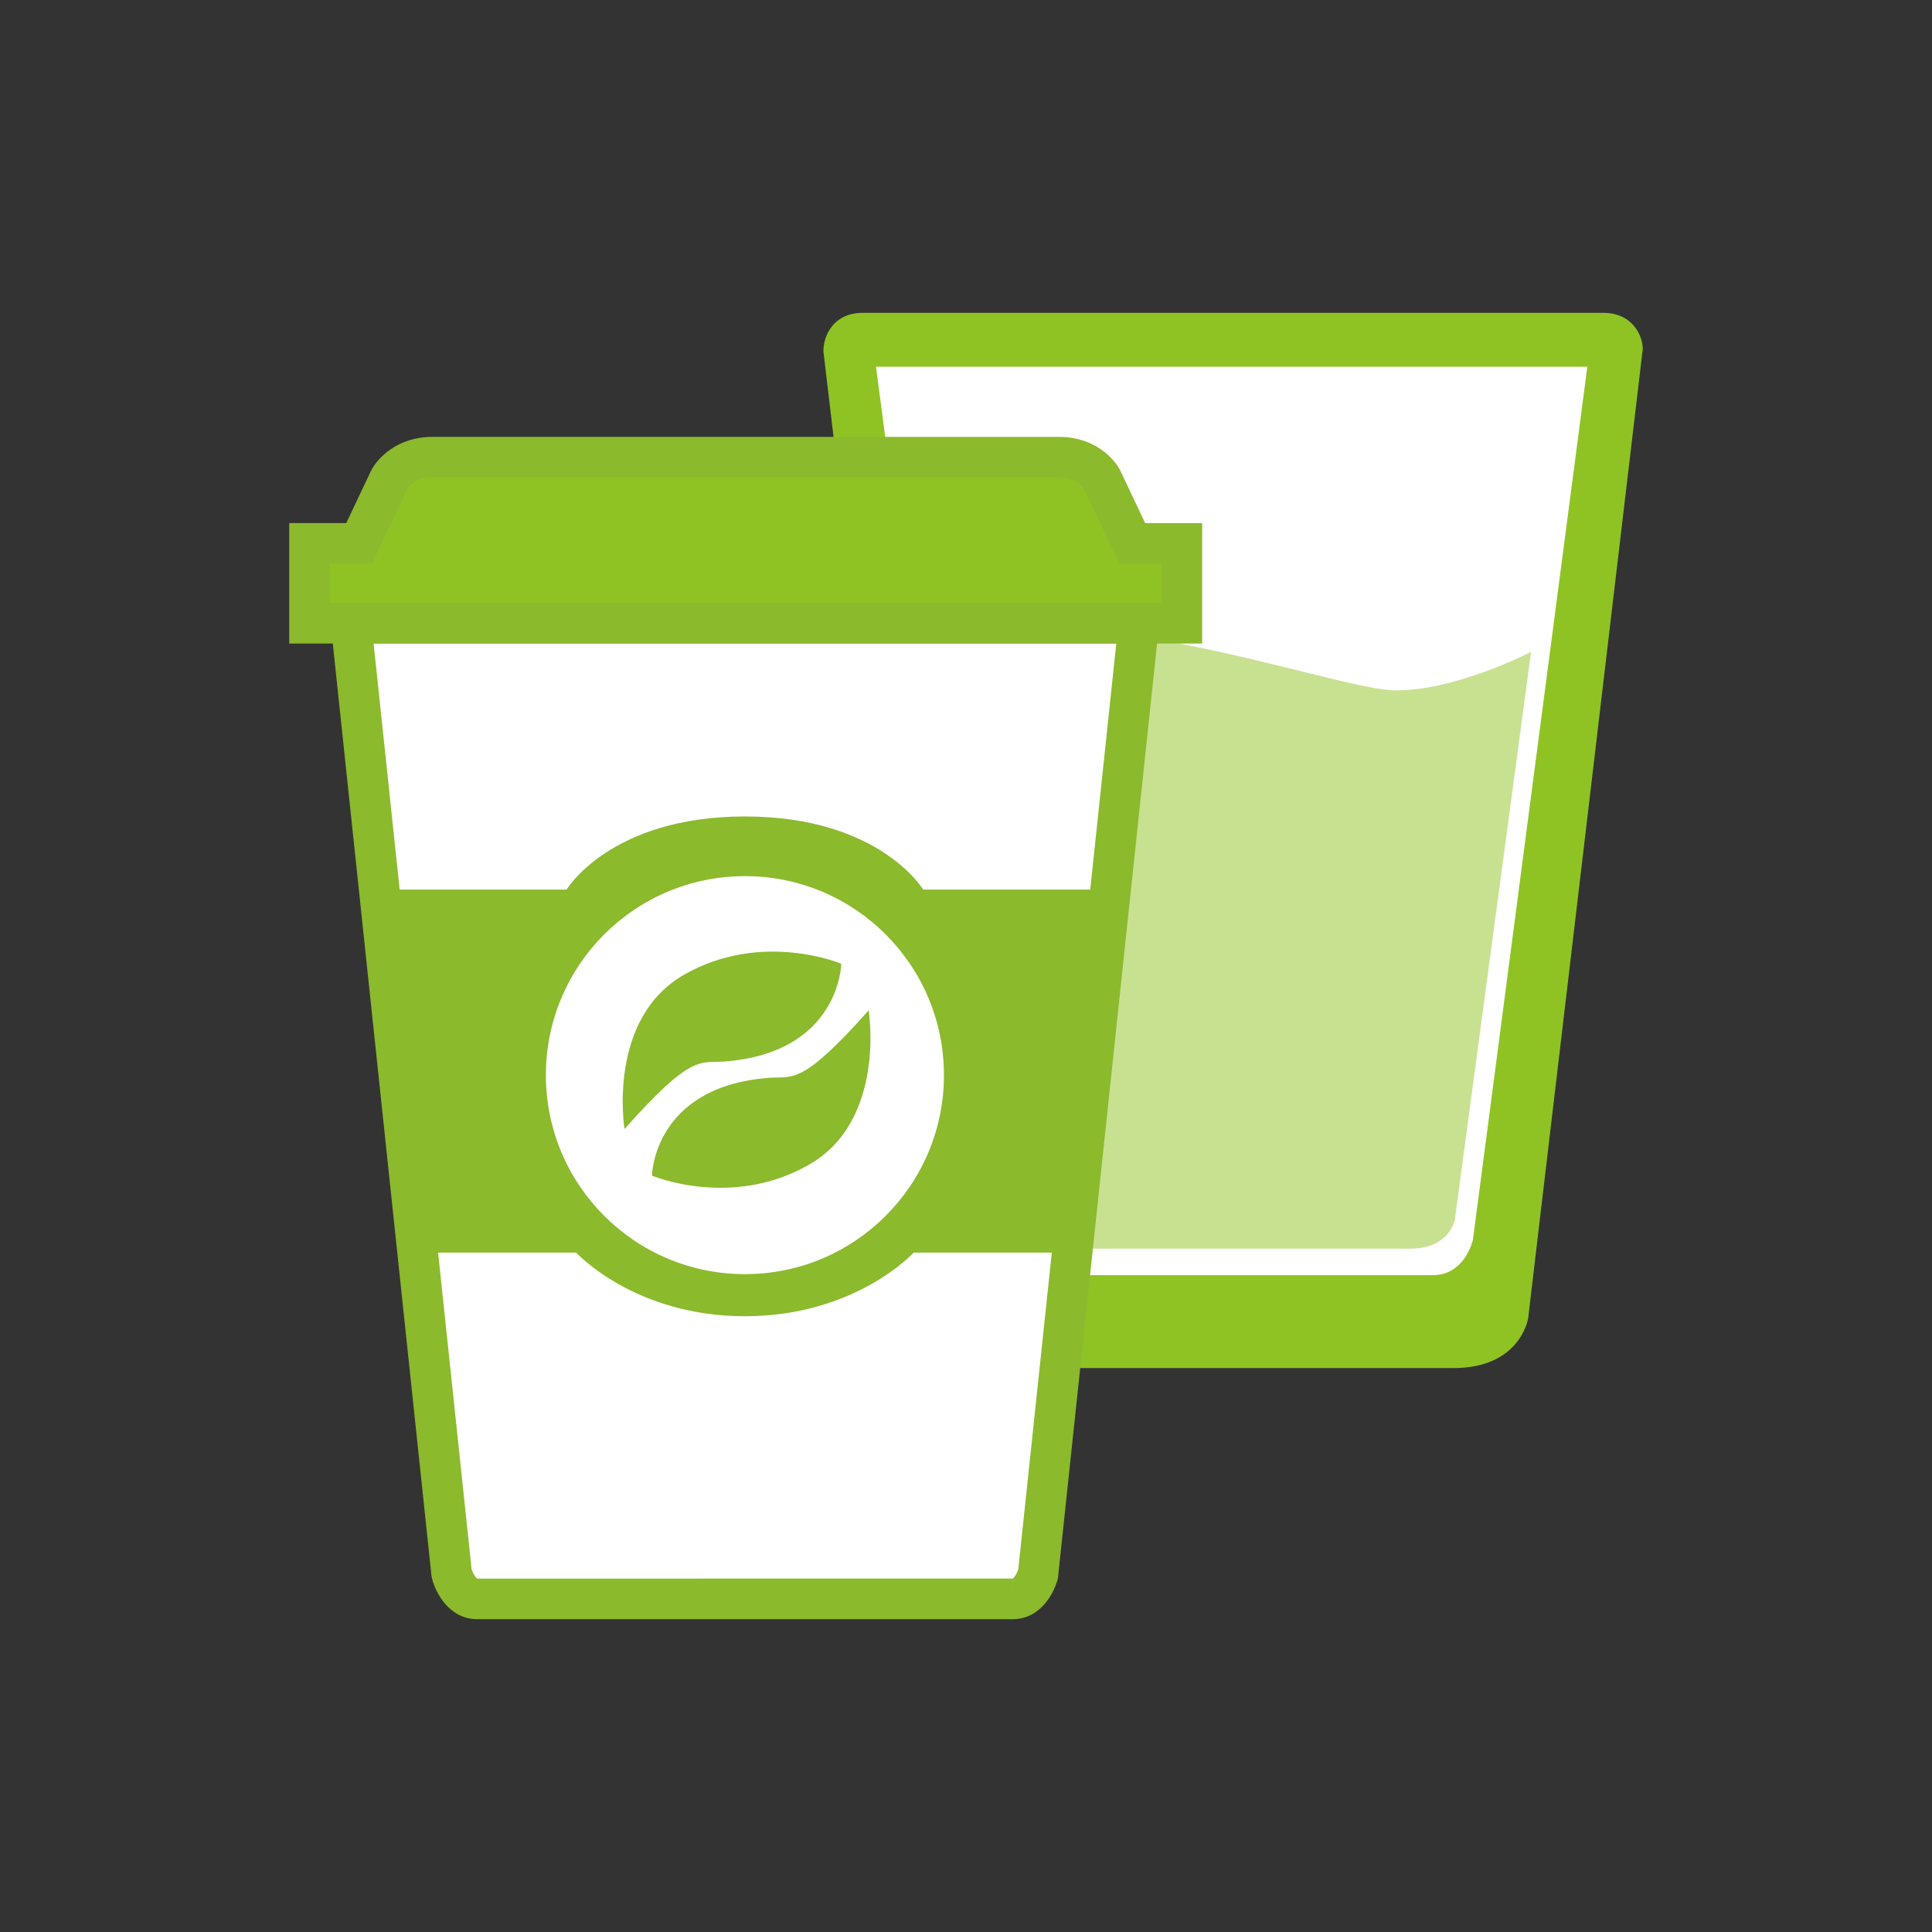
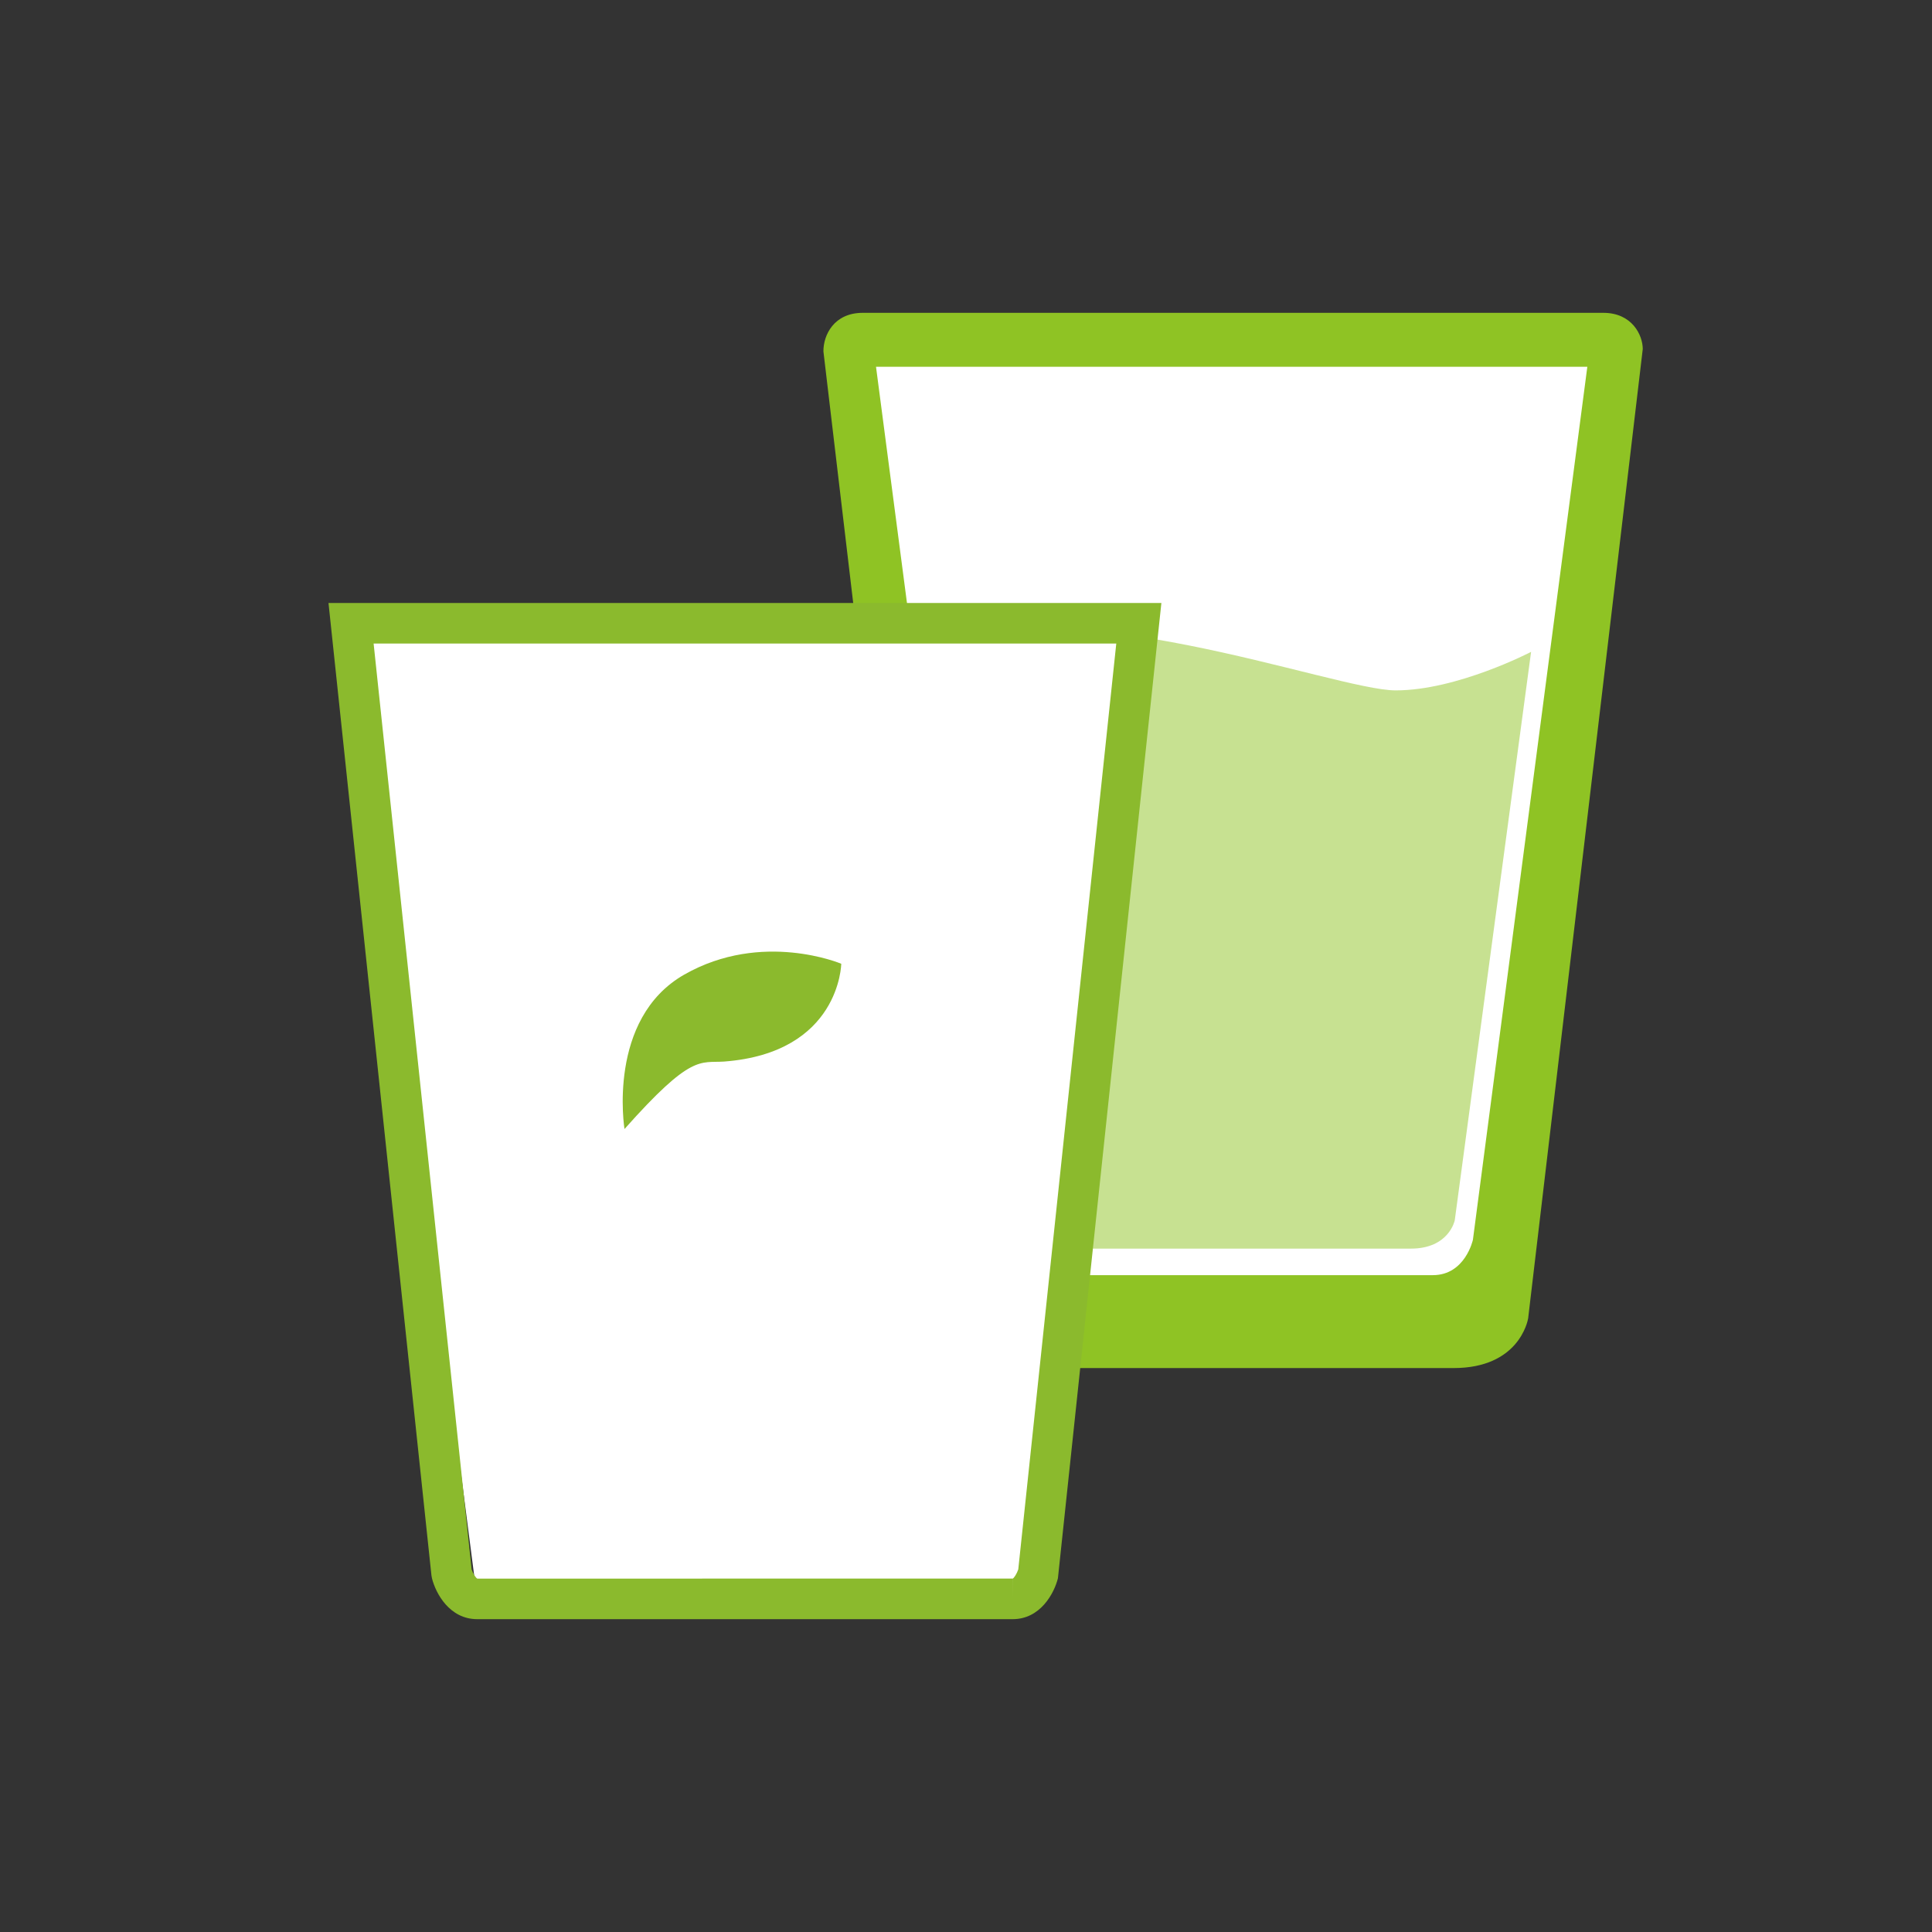
<svg xmlns="http://www.w3.org/2000/svg" version="1.1" id="圖層_1" x="0px" y="0px" width="250px" height="250px" viewBox="0 0 250 250" enable-background="new 0 0 250 250" xml:space="preserve">
  <rect x="0" y="0" width="250" height="250" fill="#333333" stroke="none" />
-   <rect fill="none" width="250" height="250" />
  <g>
    <g>
      <g>
        <path fill="#8FC324" d="M173.417,43.105c0,0,31.59,0,34.057,0s2.475,2.061,2.475,2.061l-14.813,125.115     c0,0-0.738,4.121-7.035,4.121c-6.289,0-18.875,0-18.875,0h-19.344c0,0-12.586,0-18.883,0c-6.289,0-7.033-4.121-7.033-4.121     L109.159,45.166c0,0,0-2.061,2.475-2.061c2.461,0,34.049,0,34.049,0H173.417z" />
        <path fill="#8FC324" d="M188.1,177.027h-57.102c-8.383,0-9.57-6.023-9.617-6.279l-14.83-125.275     c-0.018-2.119,1.367-4.992,5.082-4.992h95.84c3.705,0,5.092,2.867,5.1,4.676l-14.83,125.432     C197.674,170.998,196.495,177.027,188.1,177.027z M126.573,169.973c0.023,0,0.652,1.805,4.426,1.805H188.1     c3.814,0,4.412-1.842,4.471-2.051l14.666-123.98l-95.385-0.016L126.573,169.973L126.573,169.973z" />
      </g>
      <g>
        <path fill="#FFFFFF" d="M194.293,47.459h11.107l-14.805,112.967c0,0-0.992,4.578-5.184,4.578c-4.195,0-20.24,0-20.24,0h-11.594     c0,0-16.037,0-20.234,0s-5.182-4.578-5.182-4.578L113.356,47.459h11.107H194.293z" />
      </g>
      <g opacity="0.5">
        <path fill="#8FC324" d="M120.76,84.352l9.871,73.555c0,0,0.744,3.664,5.672,3.664c4.943,0,9.879,0,9.879,0h26.516     c0,0,4.938,0,9.871,0c4.943,0,5.676-3.664,5.676-3.664l9.877-73.555c0,0-9.557,4.984-17.521,4.984     C172.643,89.336,136.795,75.41,120.76,84.352z" />
      </g>
    </g>
    <g>
      <g>
-         <path fill="#FFFFFF" d="M147.365,80.65l-13.016,122.941c0,0-0.828,3.303-3.309,3.303c-2.482,0-29.957,0-29.957,0h-9.379     c0,0-27.486,0-29.953,0c-2.482,0-3.309-3.303-3.309-3.303L45.427,80.65H147.365z" />
+         <path fill="#FFFFFF" d="M147.365,80.65l-13.016,122.941c0,0-0.828,3.303-3.309,3.303c-2.482,0-29.957,0-29.957,0h-9.379     c0,0-27.486,0-29.953,0L45.427,80.65H147.365z" />
        <path fill="#8BBA2D" d="M131.041,209.52H61.751c-3.576,0-5.363-3.326-5.855-5.289l-0.066-0.361L42.507,78.025h107.775     L136.894,204.23C136.402,206.193,134.615,209.52,131.041,209.52z M91.705,204.27h39.336v2.625l0.006-2.625     c0.174-0.082,0.533-0.637,0.717-1.191l12.682-119.803h-96.1l12.684,119.811c0.178,0.539,0.541,1.102,0.732,1.186L91.705,204.27z" />
      </g>
      <g>
-         <path fill="#8BBA2D" d="M119.458,115.113c0,0-5.639-9.463-23.063-9.463c-17.426,0-23.078,9.463-23.078,9.463H49.076l4.977,46.975     h20.502c0,0,7.514,8.232,21.842,8.232c14.32,0,21.832-8.232,21.832-8.232h20.508l4.971-46.975H119.458z" />
-       </g>
+         </g>
      <g>
-         <path fill="#8FC324" d="M90.474,80.65H40.052V70.314h6.414l3.916-8.26c0,0,1.455-2.898,5.578-2.898c4.135,0,26.455,0,26.455,0     h28.172c0,0,22.305,0,26.447,0c4.129,0,5.572,2.898,5.572,2.898l3.916,8.26h6.412V80.65h-50.414H90.474z" />
-         <path fill="#8BBA2D" d="M155.56,83.275H37.427V67.689h7.377l3.205-6.76c0.838-1.668,3.418-4.398,7.951-4.398h81.074     c4.543,0,7.115,2.736,7.924,4.354l3.227,6.805h7.375V83.275z M42.677,78.025H150.31v-5.086h-5.449l-4.627-9.762     c-0.033-0.047-0.875-1.396-3.199-1.396H55.96c-2.396,0-3.227,1.434-3.232,1.451l-4.602,9.707h-5.449V78.025z" />
-       </g>
+         </g>
      <g>
        <path fill="#FFFFFF" d="M122.146,139.121c0,14.219-11.525,25.752-25.75,25.752c-14.227,0-25.758-11.533-25.758-25.752     c0-14.225,11.531-25.75,25.758-25.75C110.621,113.371,122.146,124.896,122.146,139.121z" />
      </g>
      <g>
        <g>
          <path fill="#8BBA2D" d="M80.81,146.094c0,0-2.324-14.252,7.744-19.988c10.076-5.734,20.303-1.396,20.303-1.396      s-0.15,11.525-15.176,12.656C90.572,137.57,89.484,136.332,80.81,146.094z" />
        </g>
        <g>
-           <path fill="#8BBA2D" d="M112.404,130.738c0,0,2.332,14.256-7.75,19.992c-10.063,5.734-20.289,1.395-20.289,1.395      s0.148-11.527,15.182-12.66C102.642,139.258,103.724,140.496,112.404,130.738z" />
-         </g>
+           </g>
      </g>
    </g>
  </g>
</svg>